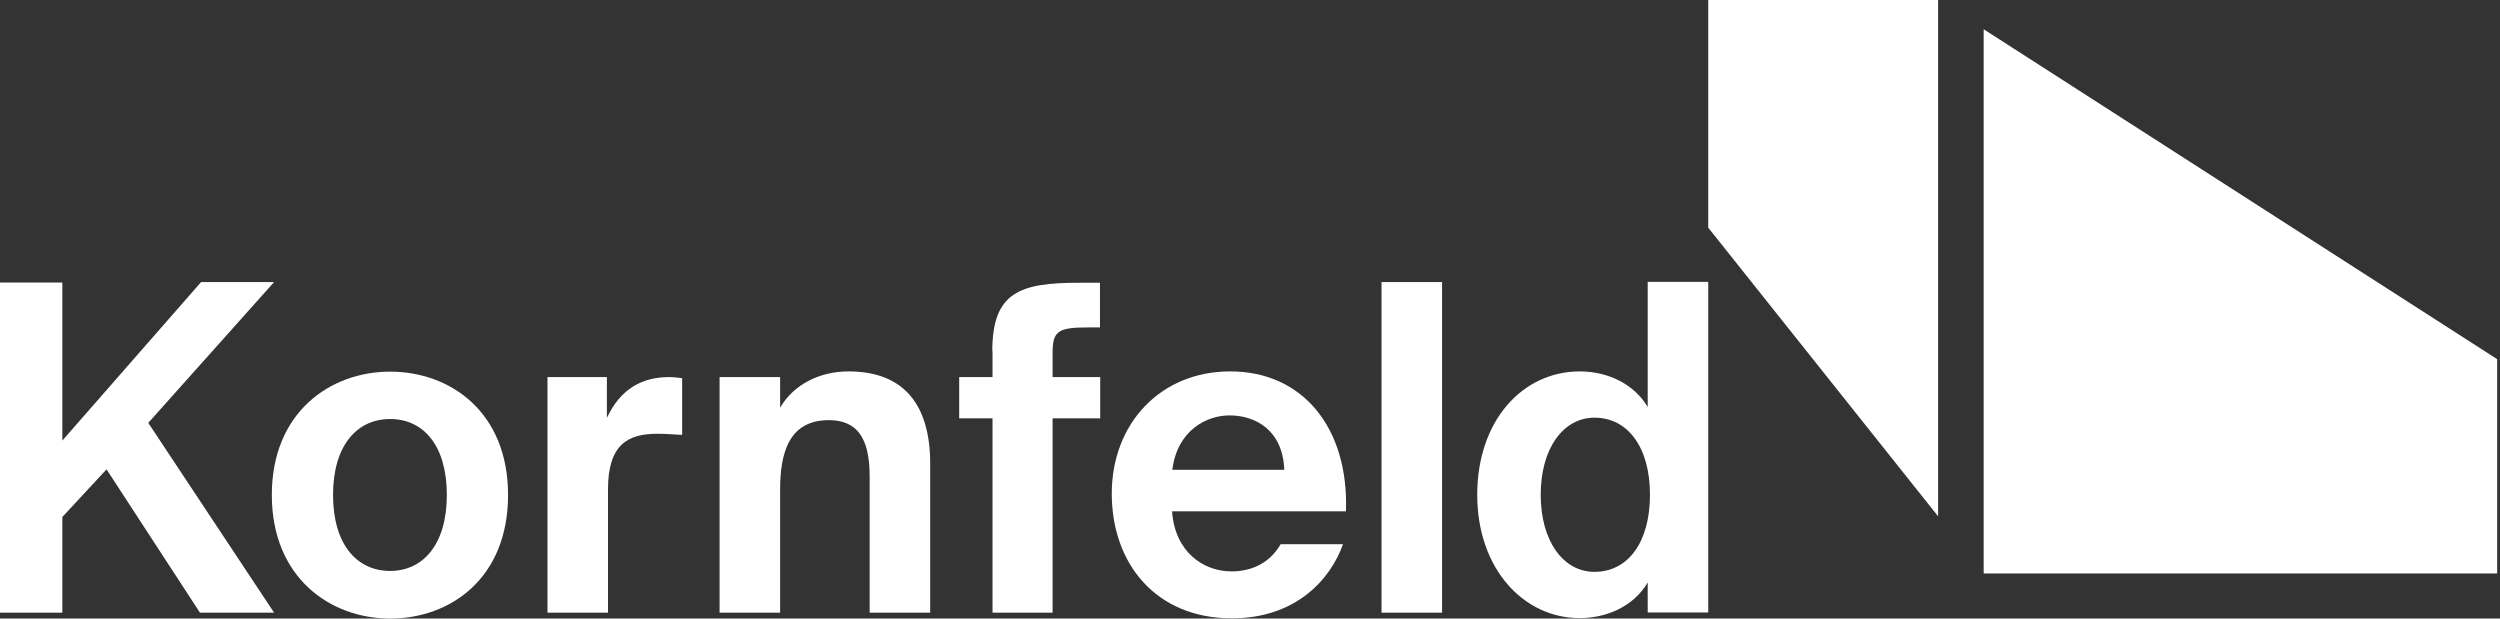
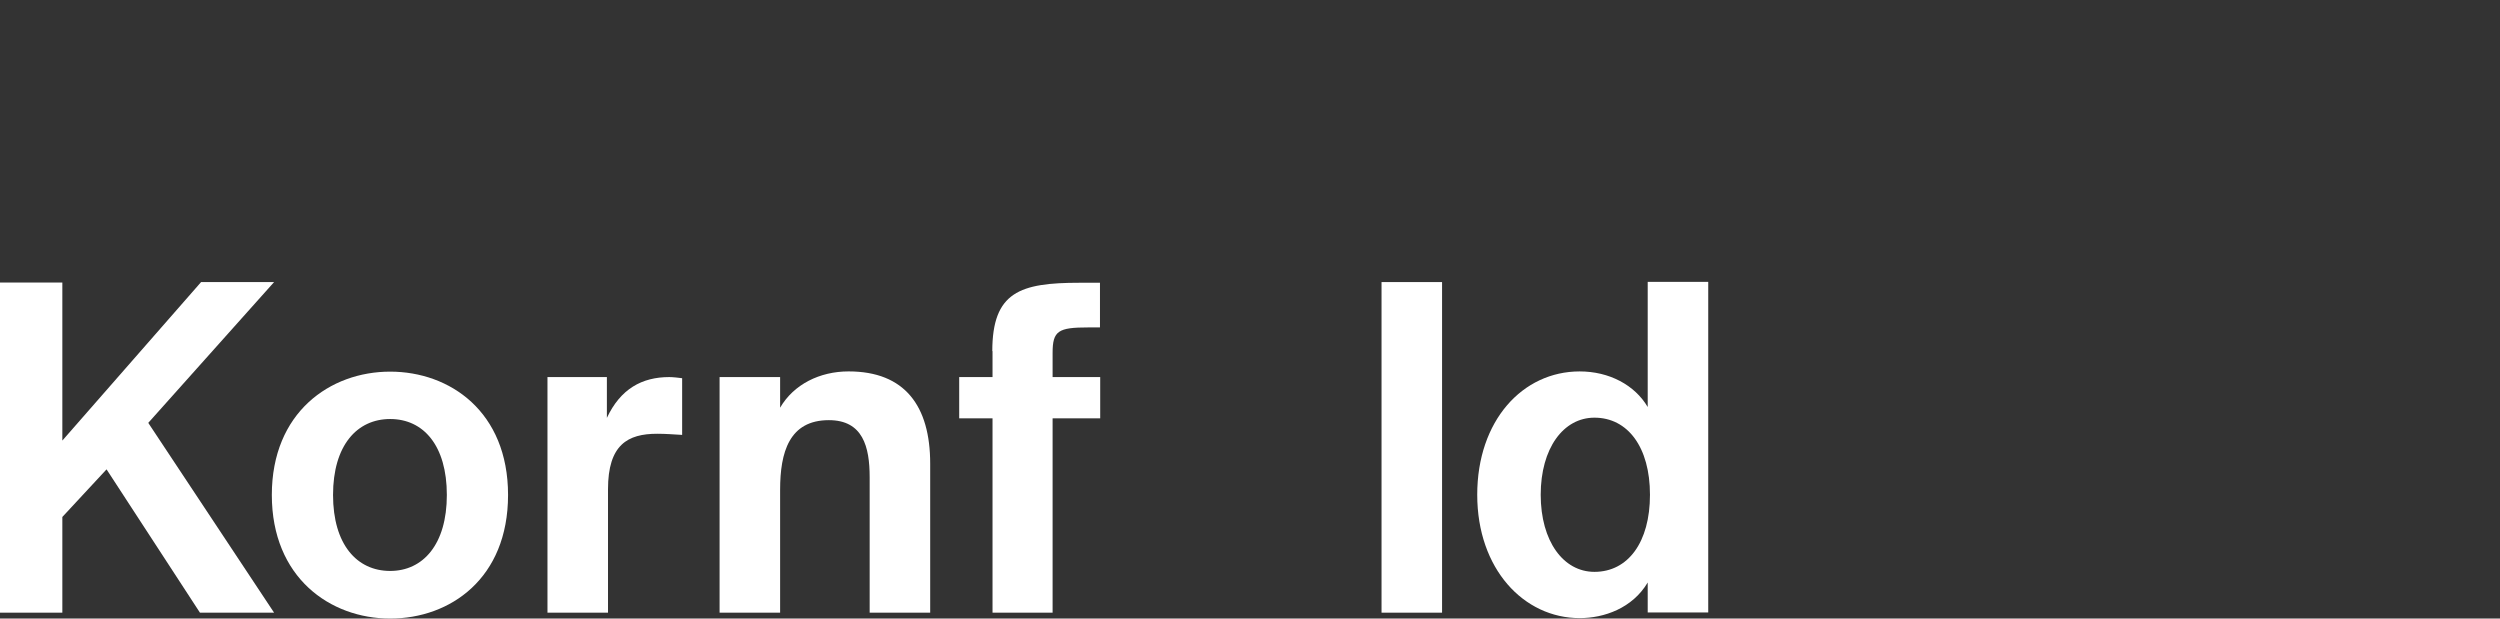
<svg xmlns="http://www.w3.org/2000/svg" width="194" height="48" viewBox="0 0 194 48" fill="none">
  <rect x="0" y="0" width="194" height="48" fill="#333333" stroke="none" />
  <path d="M21.269 21.889H15.604L4.838 34.188V21.924H0V47.543H4.838V40.117L8.268 36.422L15.516 47.543H21.269L11.505 32.815L21.269 21.889Z" fill="white" />
  <path d="M30.277 28.839C25.615 28.839 21.094 32.006 21.094 38.41C21.094 44.815 25.615 48 30.277 48C34.939 48 39.425 44.886 39.425 38.41C39.425 31.935 34.904 28.839 30.277 28.839ZM30.277 44.305C27.691 44.305 25.844 42.246 25.844 38.41C25.844 34.575 27.691 32.516 30.277 32.516C32.863 32.516 34.675 34.575 34.675 38.41C34.675 42.246 32.828 44.305 30.277 44.305Z" fill="white" />
  <path d="M47.094 32.428V29.261H42.484V47.543H47.181V37.971C47.181 34.504 48.712 33.66 50.999 33.66C51.703 33.66 52.266 33.713 52.934 33.748V29.349C52.67 29.314 52.23 29.261 51.931 29.261C49.82 29.261 48.149 30.176 47.094 32.428Z" fill="white" />
  <path d="M65.85 28.821C63.616 28.821 61.593 29.824 60.537 31.636V29.261H55.84V47.543H60.537V38.006C60.537 35.103 61.241 32.604 64.319 32.604C66.958 32.604 67.486 34.663 67.486 37.038V47.543H72.183V35.982C72.183 31.496 70.213 28.821 65.85 28.821Z" fill="white" />
  <path d="M77.02 27.238V29.261H74.434V32.464H77.02V47.543H81.682V32.464H85.376V29.261H81.682V27.379C81.682 25.672 82.121 25.408 84.444 25.408H85.358V21.942H83.775C79.166 21.942 77.002 22.645 77.002 27.256L77.02 27.238Z" fill="white" />
-   <path d="M95.457 28.821C90.056 28.821 86.273 32.868 86.273 38.305C86.273 43.742 89.704 47.983 95.597 47.983C100.558 47.983 103.25 44.956 104.218 42.229H99.38C98.465 43.812 96.969 44.34 95.562 44.34C93.363 44.34 91.164 42.809 90.953 39.677H104.446C104.675 33.22 101.104 28.821 95.474 28.821H95.457ZM90.971 36.458C91.358 33.378 93.645 32.235 95.404 32.235C97.374 32.235 99.538 33.325 99.661 36.458H90.953H90.971Z" fill="white" />
  <path d="M111.904 21.889H107.207V47.543H111.904V21.889Z" fill="white" />
-   <path d="M132.559 17.666L150.397 40.065V0H132.559V17.666ZM153.933 2.27V44.499H193.78V27.871L153.933 2.27Z" fill="white" />
  <path d="M127.862 21.889V31.584C126.859 29.877 124.872 28.822 122.585 28.822C118.151 28.822 114.633 32.64 114.633 38.393C114.633 44.147 118.239 47.965 122.585 47.965C124.467 47.965 126.666 47.209 127.862 45.203V47.526H132.559V21.871H127.862V21.889ZM123.728 44.376C121.318 44.376 119.559 42.001 119.559 38.393C119.559 34.786 121.318 32.411 123.728 32.411C126.314 32.411 128.038 34.698 128.038 38.393C128.038 42.089 126.332 44.376 123.728 44.376Z" fill="white" />
</svg>